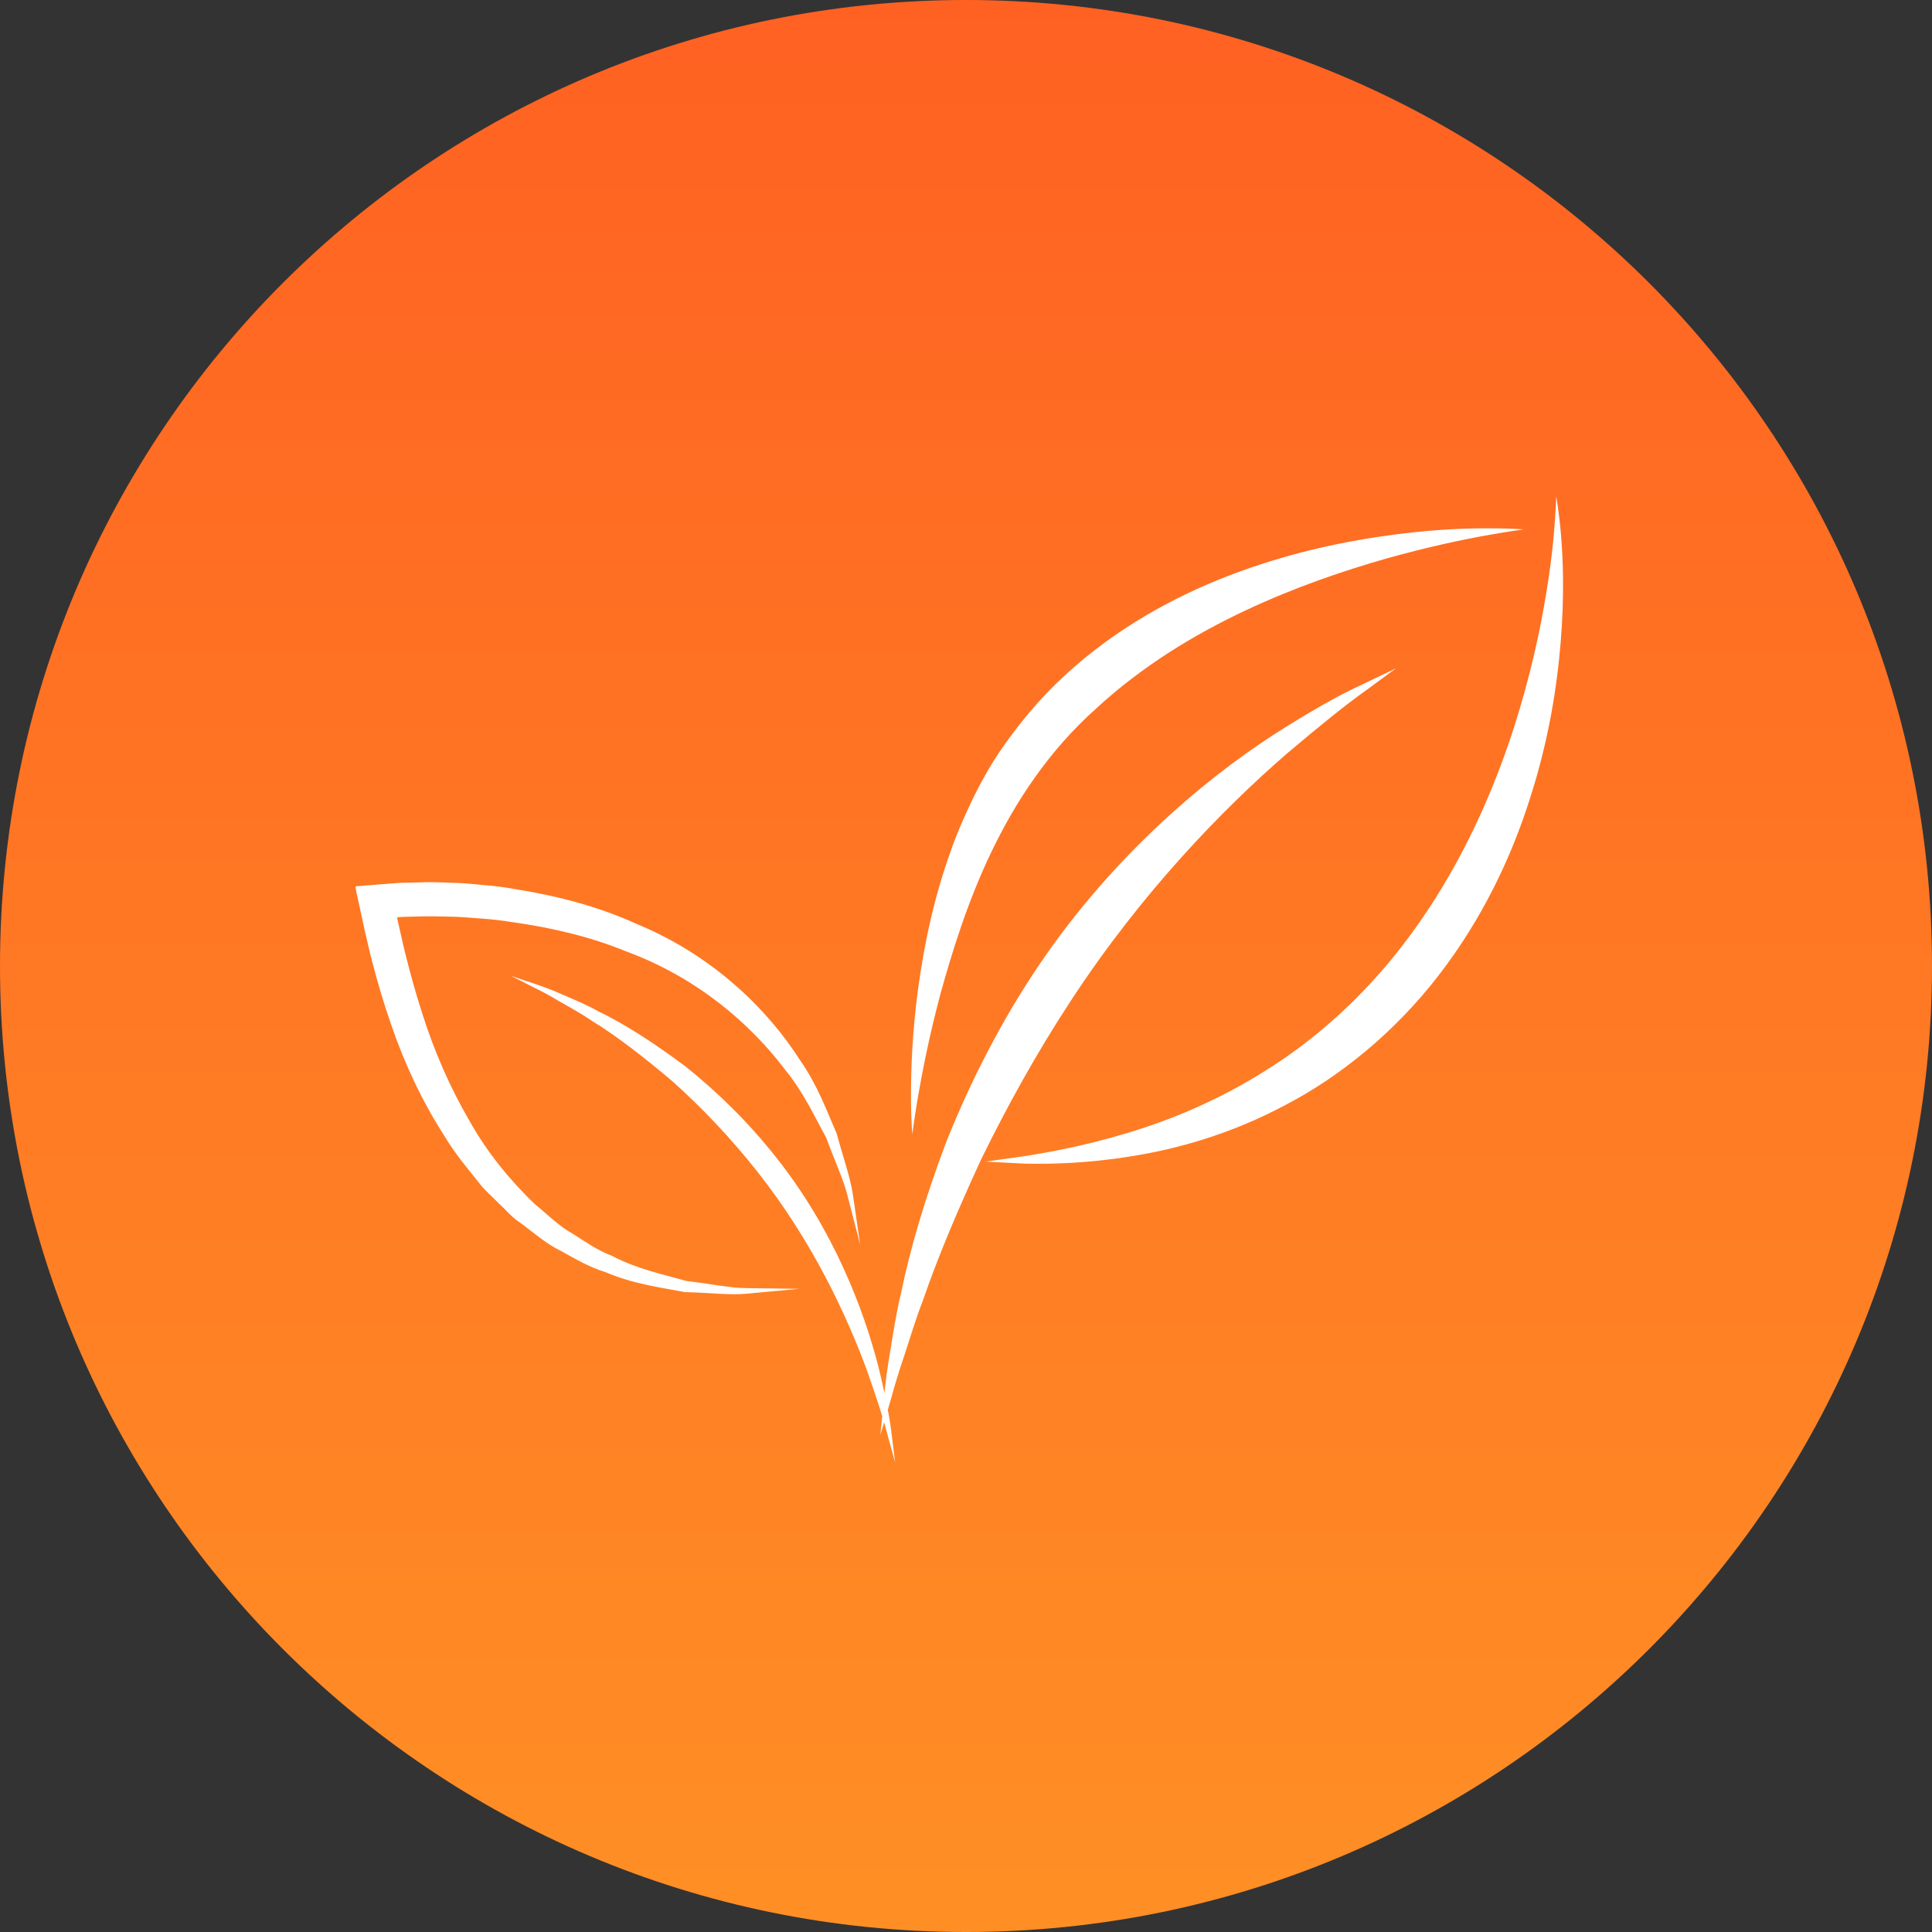
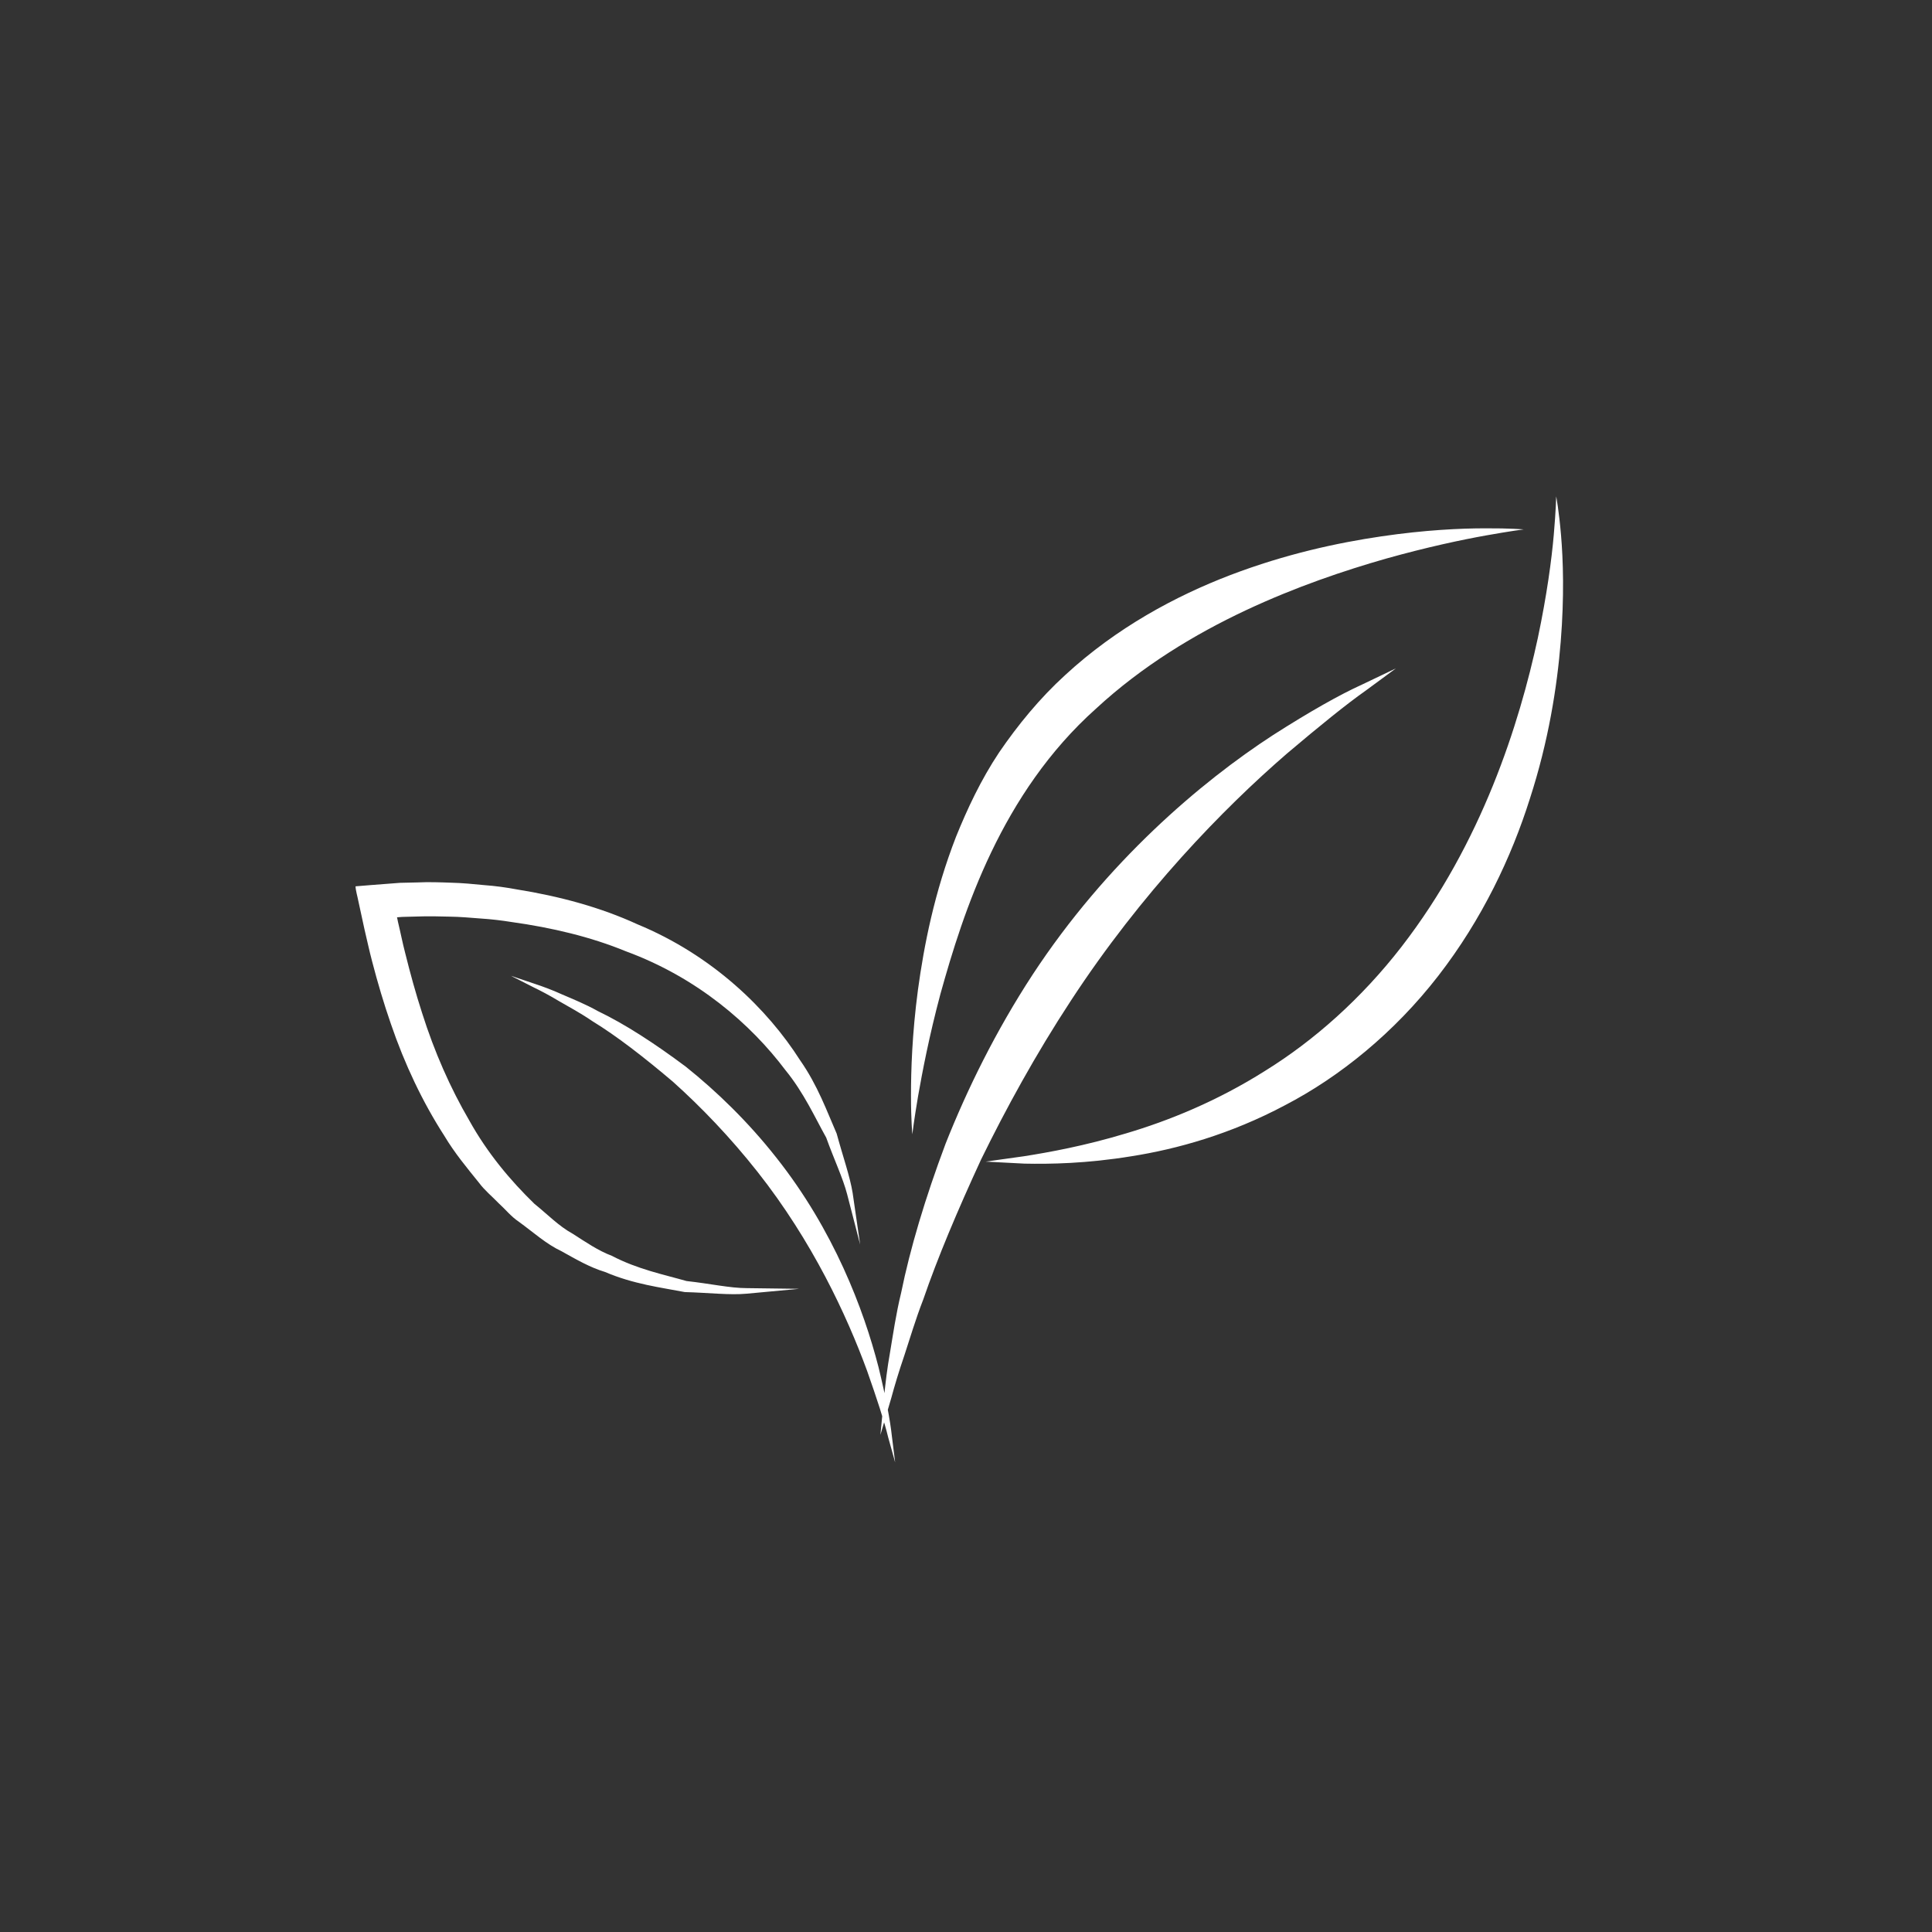
<svg xmlns="http://www.w3.org/2000/svg" version="1.1" id="Layer_1" x="0px" y="0px" width="144px" height="144px" viewBox="0 0 144 144" enable-background="new 0 0 144 144" xml:space="preserve">
  <rect x="0" y="0" width="144" height="144" fill="#333333" stroke="none" />
  <linearGradient id="SVGID_1_" gradientUnits="userSpaceOnUse" x1="297.601" y1="-347.99" x2="297.601" y2="-203.99" gradientTransform="matrix(1 0 0 -1 -225.6 -203.99)">
    <stop offset="0" style="stop-color:#FF8F25" />
    <stop offset="1" style="stop-color:#FF6122" />
  </linearGradient>
-   <path fill="url(#SVGID_1_)" d="M72,0C32.23,0,0,32.23,0,72c0,39.77,32.23,72,72,72c39.77,0,72-32.23,72-72C144,32.23,111.77,0,72,0z  " />
  <linearGradient id="SVGID_2_" gradientUnits="userSpaceOnUse" x1="527.039" y1="810.106" x2="527.039" y2="719.978" gradientTransform="matrix(1 0 0 1 -451.199 -696.981)">
    <stop offset="0" style="stop-color:#FF8F25" />
    <stop offset="1" style="stop-color:#FF6122" />
  </linearGradient>
  <path display="none" fill="url(#SVGID_2_)" d="M44.164,40.601c0.261,0.022,0.521,0.043,0.768,0.043  c1.998,0.003,3.502-0.725,4.516-1.695c0.731-0.699,1.208-1.509,1.488-2.272c0.87,0.542,2.271,0.839,3.973,0.846  c2.08,0,4.583-0.477,6.883-1.744c1.961-1.08,3.765-2.757,4.98-5.175c0.128,0.264,0.276,0.523,0.46,0.771  c1.539,2.045,4.832,3.56,8.706,3.569c4.953,0.009,10.854-2.579,15.03-9.958c3.575,6.574,10.615,10.079,17.521,10.078  c3.544,0,7.059-0.919,10.059-2.828c2.396-1.524,4.449-3.695,5.921-6.503c-0.235-0.269-0.466-0.546-0.706-0.812  c-1.4,2.827-3.398,4.972-5.752,6.471c-2.82,1.796-6.148,2.671-9.521,2.671c-6.854,0-13.838-3.618-17.057-10.338  c-0.082-0.171-0.252-0.28-0.44-0.284c-0.188-0.003-0.363,0.1-0.451,0.268c-4.071,7.733-9.822,10.225-14.603,10.235  c-2.402,0.001-4.563-0.646-6.103-1.59c-0.77-0.471-1.384-1.016-1.8-1.576c-0.417-0.562-0.636-1.13-0.655-1.671  c-0.008-0.238-0.184-0.438-0.419-0.476s-0.465,0.095-0.548,0.319c-1.088,2.907-2.982,4.781-5.103,5.954  c-2.119,1.171-4.471,1.621-6.399,1.62c-1.062,0.001-1.995-0.137-2.67-0.35c-0.337-0.105-0.609-0.23-0.794-0.352  c-0.188-0.122-0.276-0.238-0.297-0.292c-0.087-0.203-0.298-0.324-0.517-0.298c-0.219,0.025-0.396,0.192-0.434,0.41  c-0.133,0.761-0.592,1.782-1.438,2.585c-0.848,0.804-2.068,1.416-3.826,1.419c-0.281,0-0.576-0.016-0.886-0.05  c-0.125-0.014-0.25,0.02-0.351,0.094c-0.679,0.498-1.094,1.153-1.323,1.823c-0.173,0.501-0.249,1.013-0.277,1.499H37.6  c-0.37-0.88-0.58-1.87-0.58-2.86c0-1.26,0.31-2.51,0.98-3.57c0.67-1.05,1.68-1.92,3.15-2.43c0.24-0.08,0.38-0.33,0.33-0.57  c-0.15-0.68-0.21-1.34-0.21-1.98c0-2.56,1.09-4.76,2.84-6.33c1.75-1.58,4.15-2.52,6.75-2.52c1.29,0,2.62,0.23,3.95,0.73  c0.18,0.06,0.38,0.03,0.52-0.1c0.14-0.13,0.19-0.33,0.14-0.51c-0.23-0.83-0.35-1.72-0.35-2.64c0-3.11,1.34-6.56,3.85-9.22  c2.52-2.66,6.2-4.53,10.93-4.54c2.19,0,4.61,0.41,7.25,1.34c0.16,0.06,0.34,0.03,0.479-0.08c0.13-0.1,0.2-0.26,0.189-0.43  c-0.041-0.39-0.051-0.77-0.051-1.13c0-1.577,0.315-2.859,0.885-3.846c-0.357-0.034-0.719-0.054-1.077-0.082  C77.047,3.337,76.77,4.658,76.77,6.17c0,0.16,0.01,0.32,0.021,0.48c-2.471-0.8-4.78-1.18-6.89-1.18c-5,0-8.96,2.01-11.65,4.85  c-2.69,2.85-4.13,6.52-4.13,9.91c0,0.7,0.08,1.37,0.21,2.04c-1.17-0.35-2.33-0.52-3.47-0.52c-2.84,0-5.48,1.02-7.42,2.77  s-3.17,4.23-3.17,7.08c0,0.58,0.06,1.17,0.17,1.78c-1.47,0.59-2.57,1.53-3.28,2.67c-0.79,1.24-1.14,2.68-1.14,4.1  c0,0.98,0.17,1.96,0.49,2.86h-2.42l-6.88,68h15.11v5h77V96.38L79.29,77.43V95.45l-29.5-13.57c0.02-0.101,0.04-0.21,0.02-0.319  L45.22,43.01h-2.11c0.027-0.402,0.079-0.803,0.207-1.172C43.481,41.366,43.745,40.951,44.164,40.601z M42.32,109.01H29.43l1.36-13.5  h11.53V109.01z M42.32,94.51H30.89l1.32-13h10.11V94.51z M81.29,98.57V80.59l36.03,17.051v16.369h-73V81.57L81.29,98.57z   M47.72,80.93l-5.4-2.479v1.56v0.5H32.31l1.31-13h12.5L47.72,80.93z M46,66.51H33.72l1.21-12h9.64L46,66.51z M43.44,45.01l1.02,8.5  h-9.42l0.85-8.5H43.44z" />
  <path fill="#FFFFFF" d="M65.62,106.95l0.81-2.75c0.24-0.89,0.56-1.96,0.98-3.19c0.41-1.24,0.82-2.65,1.41-4.17  c1.05-3.061,2.54-6.6,4.31-10.43c1.851-3.78,4.06-7.82,6.69-11.83c5.25-8.03,11.33-14.29,16.109-18.42  c2.409-2.04,4.42-3.67,5.869-4.69l2.24-1.65l-2.512,1.2c-1.639,0.74-3.908,2.02-6.629,3.76c-5.391,3.5-12.41,9.45-17.93,17.861  c-2.75,4.209-4.871,8.529-6.48,12.58c-1.54,4.1-2.66,7.879-3.32,11.129c-0.39,1.602-0.6,3.09-0.82,4.392  c-0.23,1.288-0.36,2.42-0.45,3.35L65.62,106.95z M38.08,72.73l1.67,0.85c0.54,0.26,1.19,0.6,1.92,1.04  c0.74,0.43,1.59,0.88,2.48,1.489c1.83,1.121,3.85,2.689,6,4.511c2.12,1.899,4.28,4.149,6.31,6.72c4.09,5.18,6.65,10.7,8.16,14.811  c0.73,2.07,1.29,3.779,1.58,4.979l0.52,1.87l-0.24-1.92c-0.13-1.23-0.47-3.01-1-5.18c-1.1-4.291-3.34-10.221-7.62-15.621  c-2.11-2.68-4.46-4.949-6.75-6.779c-2.34-1.75-4.55-3.18-6.53-4.13c-0.95-0.53-1.87-0.899-2.66-1.24c-0.79-0.36-1.49-0.61-2.06-0.8  L38.08,72.73z M73.46,86.58l2.899,0.15c1.881,0.039,4.611,0,7.979-0.551c3.36-0.529,7.36-1.631,11.438-3.801  c4.08-2.12,8.142-5.408,11.422-9.64c3.279-4.231,5.46-8.87,6.828-13.2c1.4-4.32,2.031-8.36,2.302-11.72  c0.271-3.37,0.18-6.09,0.021-7.95c-0.16-1.86-0.359-2.87-0.359-2.87s-0.02,1.03-0.18,2.86c-0.16,1.84-0.512,4.49-1.19,7.7  c-1.38,6.38-4.149,15.24-10.16,23.01c-3,3.871-6.53,6.992-10.14,9.23c-3.6,2.28-7.23,3.74-10.37,4.672  c-3.14,0.948-5.79,1.42-7.62,1.709L73.46,86.58z M68,84.54c0,0,0.12-1.021,0.43-2.851c0.32-1.819,0.82-4.439,1.66-7.59  c1.721-6.181,4.54-14.971,11.6-21.281c3.451-3.19,7.381-5.55,11.142-7.32c3.771-1.77,7.392-2.98,10.47-3.86  c3.102-0.87,5.672-1.41,7.461-1.73c1.789-0.32,2.801-0.45,2.801-0.45s-1.021-0.09-2.852-0.08c-1.84,0-4.5,0.12-7.76,0.6  c-3.262,0.48-7.12,1.31-11.24,2.88c-4.102,1.57-8.479,3.92-12.311,7.45c-1.92,1.75-3.541,3.74-4.93,5.77  c-1.371,2.06-2.371,4.21-3.211,6.28c-1.62,4.17-2.39,8.11-2.84,11.411c-0.44,3.311-0.52,6.021-0.52,7.881  C67.9,83.52,68,84.54,68,84.54z M59.57,96.061l-3.91-0.051c-1.25,0-2.76-0.34-4.49-0.529C49.49,95,47.53,94.609,45.6,93.6  c-1.01-0.379-1.94-1.02-2.92-1.648c-1.03-0.561-1.88-1.45-2.85-2.229c-1.78-1.73-3.5-3.771-4.86-6.222c-1.4-2.399-2.59-5.09-3.51-8  c-0.47-1.45-0.88-2.938-1.26-4.47c-0.2-0.76-0.35-1.55-0.54-2.33l-0.05-0.25l-0.02-0.08l0.13-0.01l0.26-0.02l1.15-0.03  c0.8-0.03,1.59-0.01,2.37,0.01c0.78,0.01,1.56,0.08,2.33,0.14c0.78,0.05,1.54,0.14,2.29,0.26c3.02,0.42,5.92,1.11,8.52,2.18  c5.33,1.958,9.31,5.419,11.9,8.86c1.38,1.69,2.19,3.511,3.04,5.03c0.59,1.641,1.25,3.021,1.56,4.22l0.97,3.75l-0.56-3.85  c-0.2-1.24-0.72-2.688-1.19-4.42c-0.72-1.642-1.41-3.591-2.73-5.472c-2.42-3.799-6.51-7.81-12.12-10.128  c-2.74-1.26-5.8-2.09-8.99-2.6c-0.8-0.15-1.61-0.26-2.43-0.32c-0.81-0.08-1.63-0.16-2.47-0.18c-0.83-0.03-1.66-0.06-2.51-0.02  l-1.3,0.03l-2.21,0.17l-1.1,0.09c0.01,0.32,0.14,0.73,0.21,1.1l0.46,2.12c0.19,0.8,0.36,1.6,0.57,2.39  c0.41,1.58,0.87,3.13,1.39,4.63c1.03,3.021,2.37,5.842,3.98,8.342c0.76,1.278,1.7,2.408,2.59,3.51c0.42,0.57,0.98,1.02,1.46,1.52  c0.51,0.46,0.93,1,1.5,1.38c1.09,0.79,2.05,1.671,3.2,2.21c1.09,0.61,2.13,1.211,3.23,1.54c2.12,0.91,4.19,1.16,5.95,1.5  c1.81,0.05,3.36,0.24,4.62,0.12L59.57,96.061z" />
</svg>